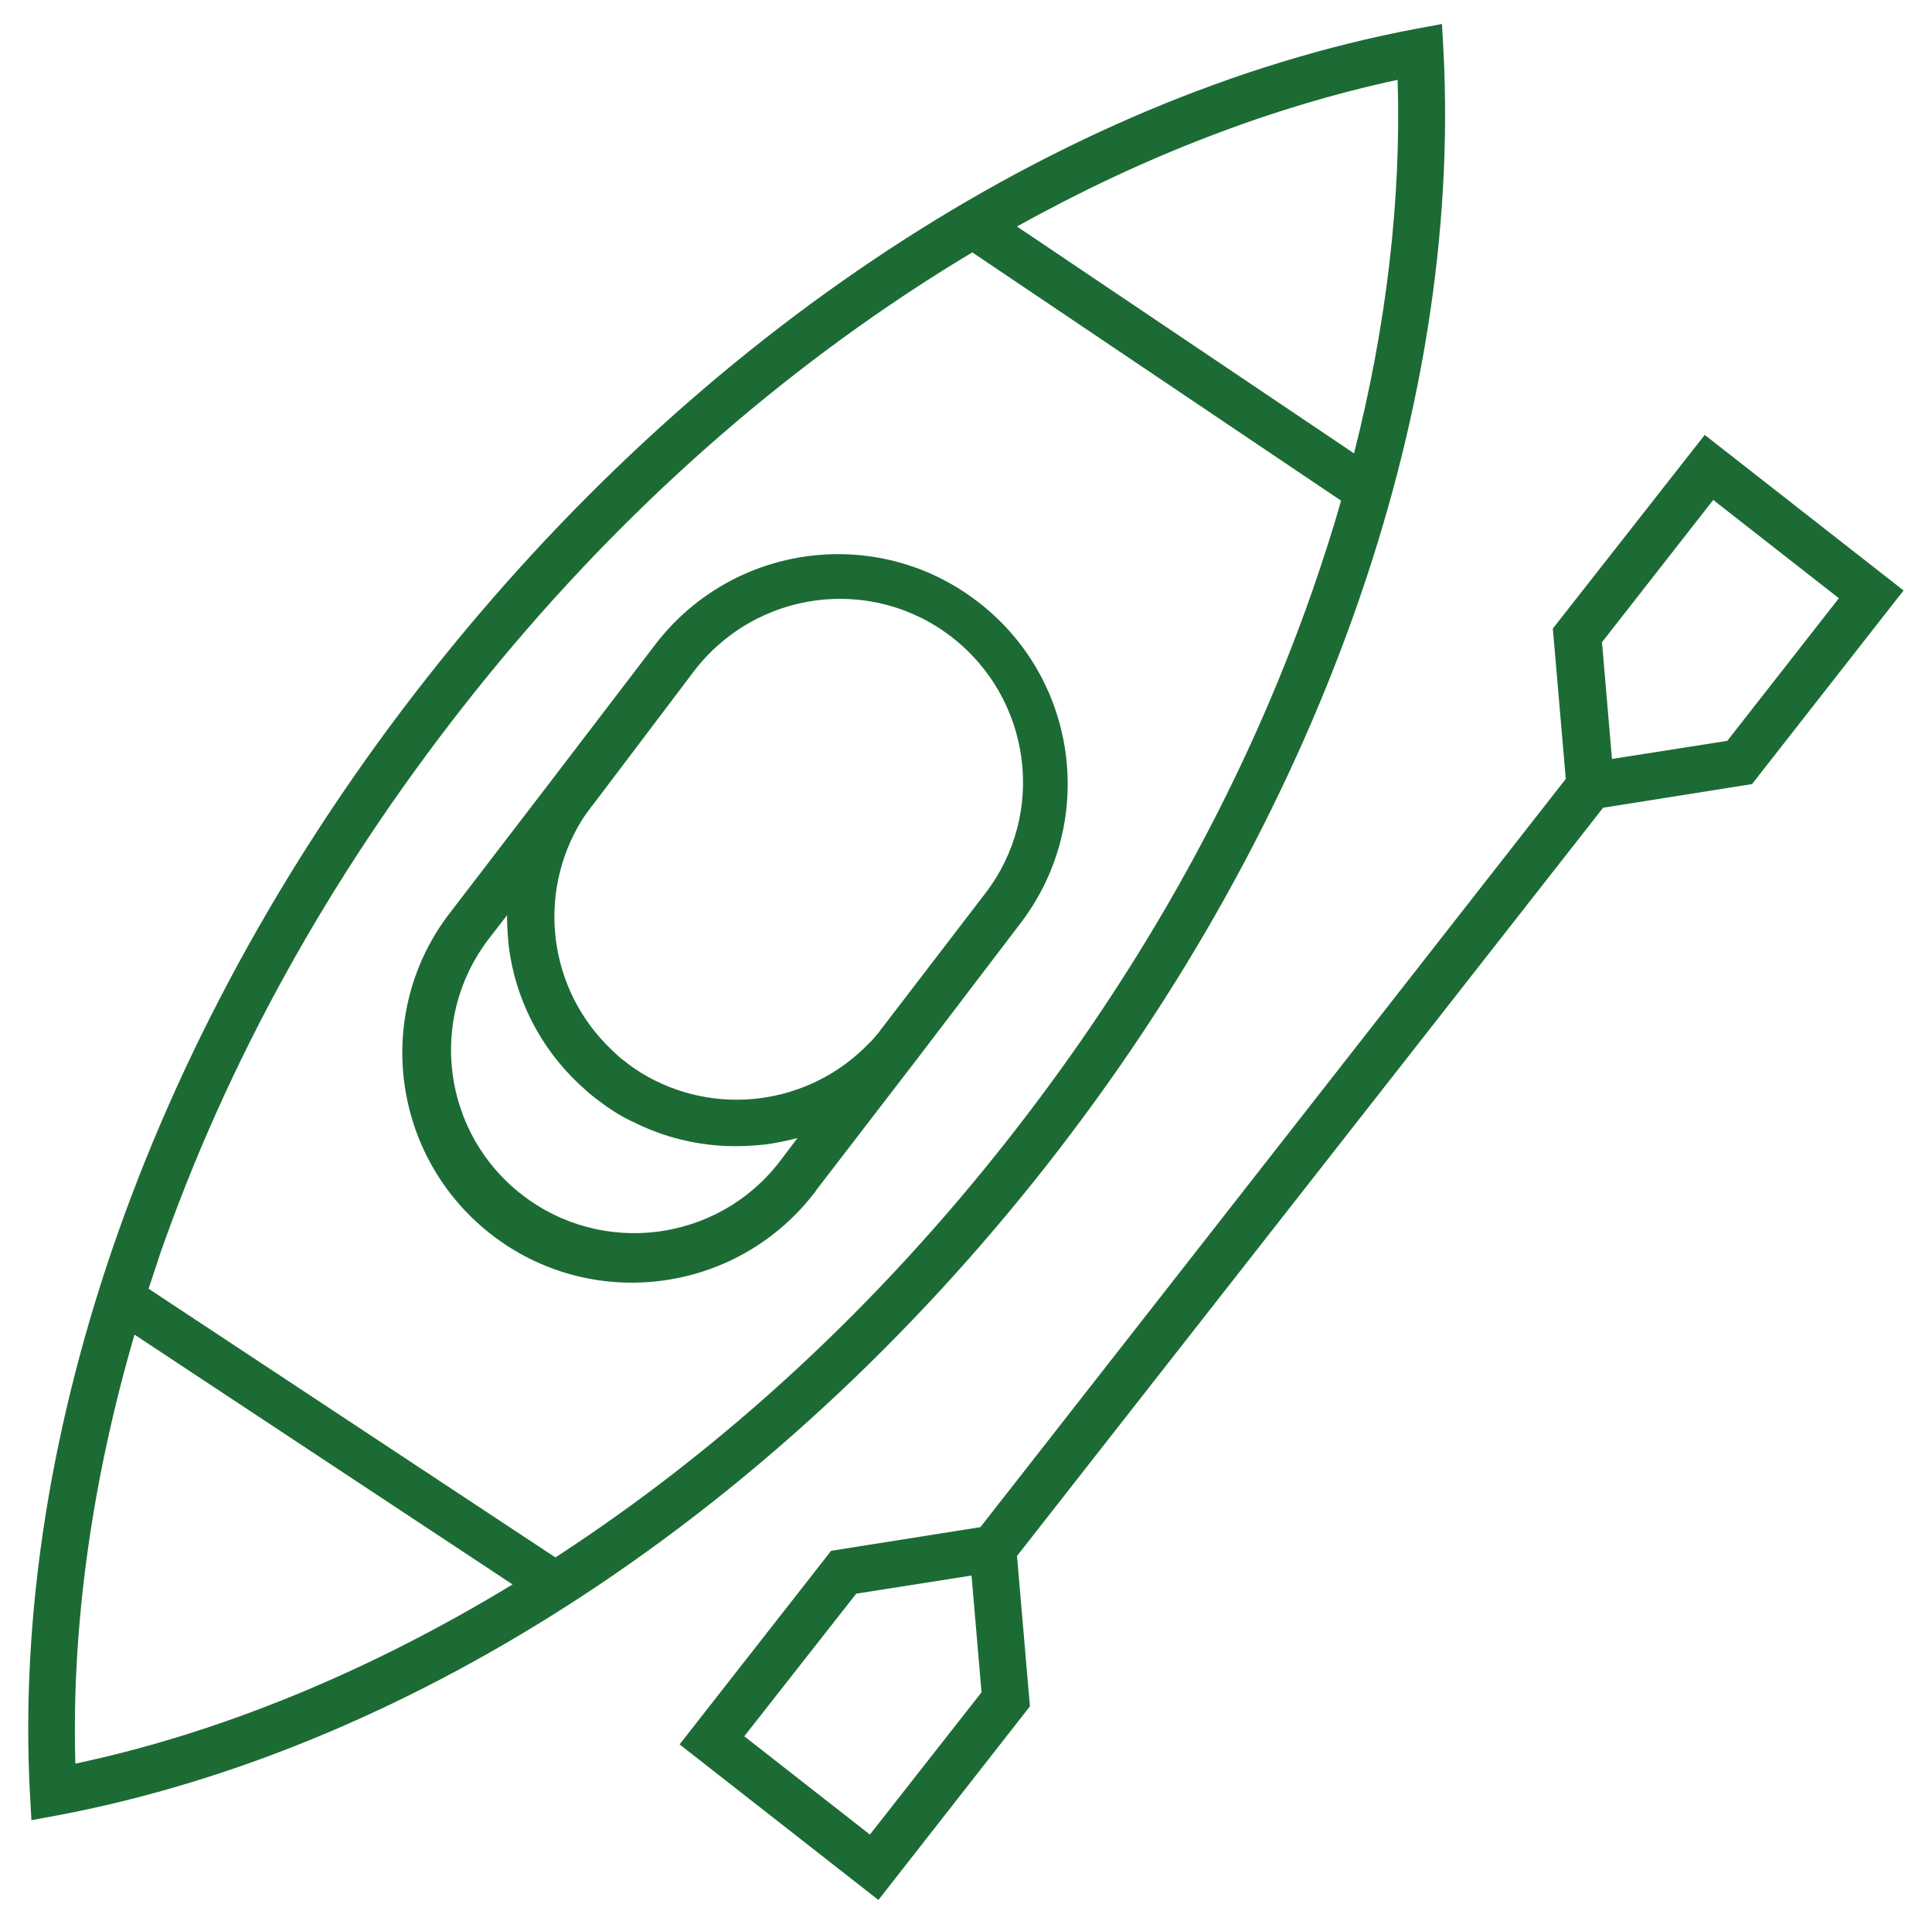
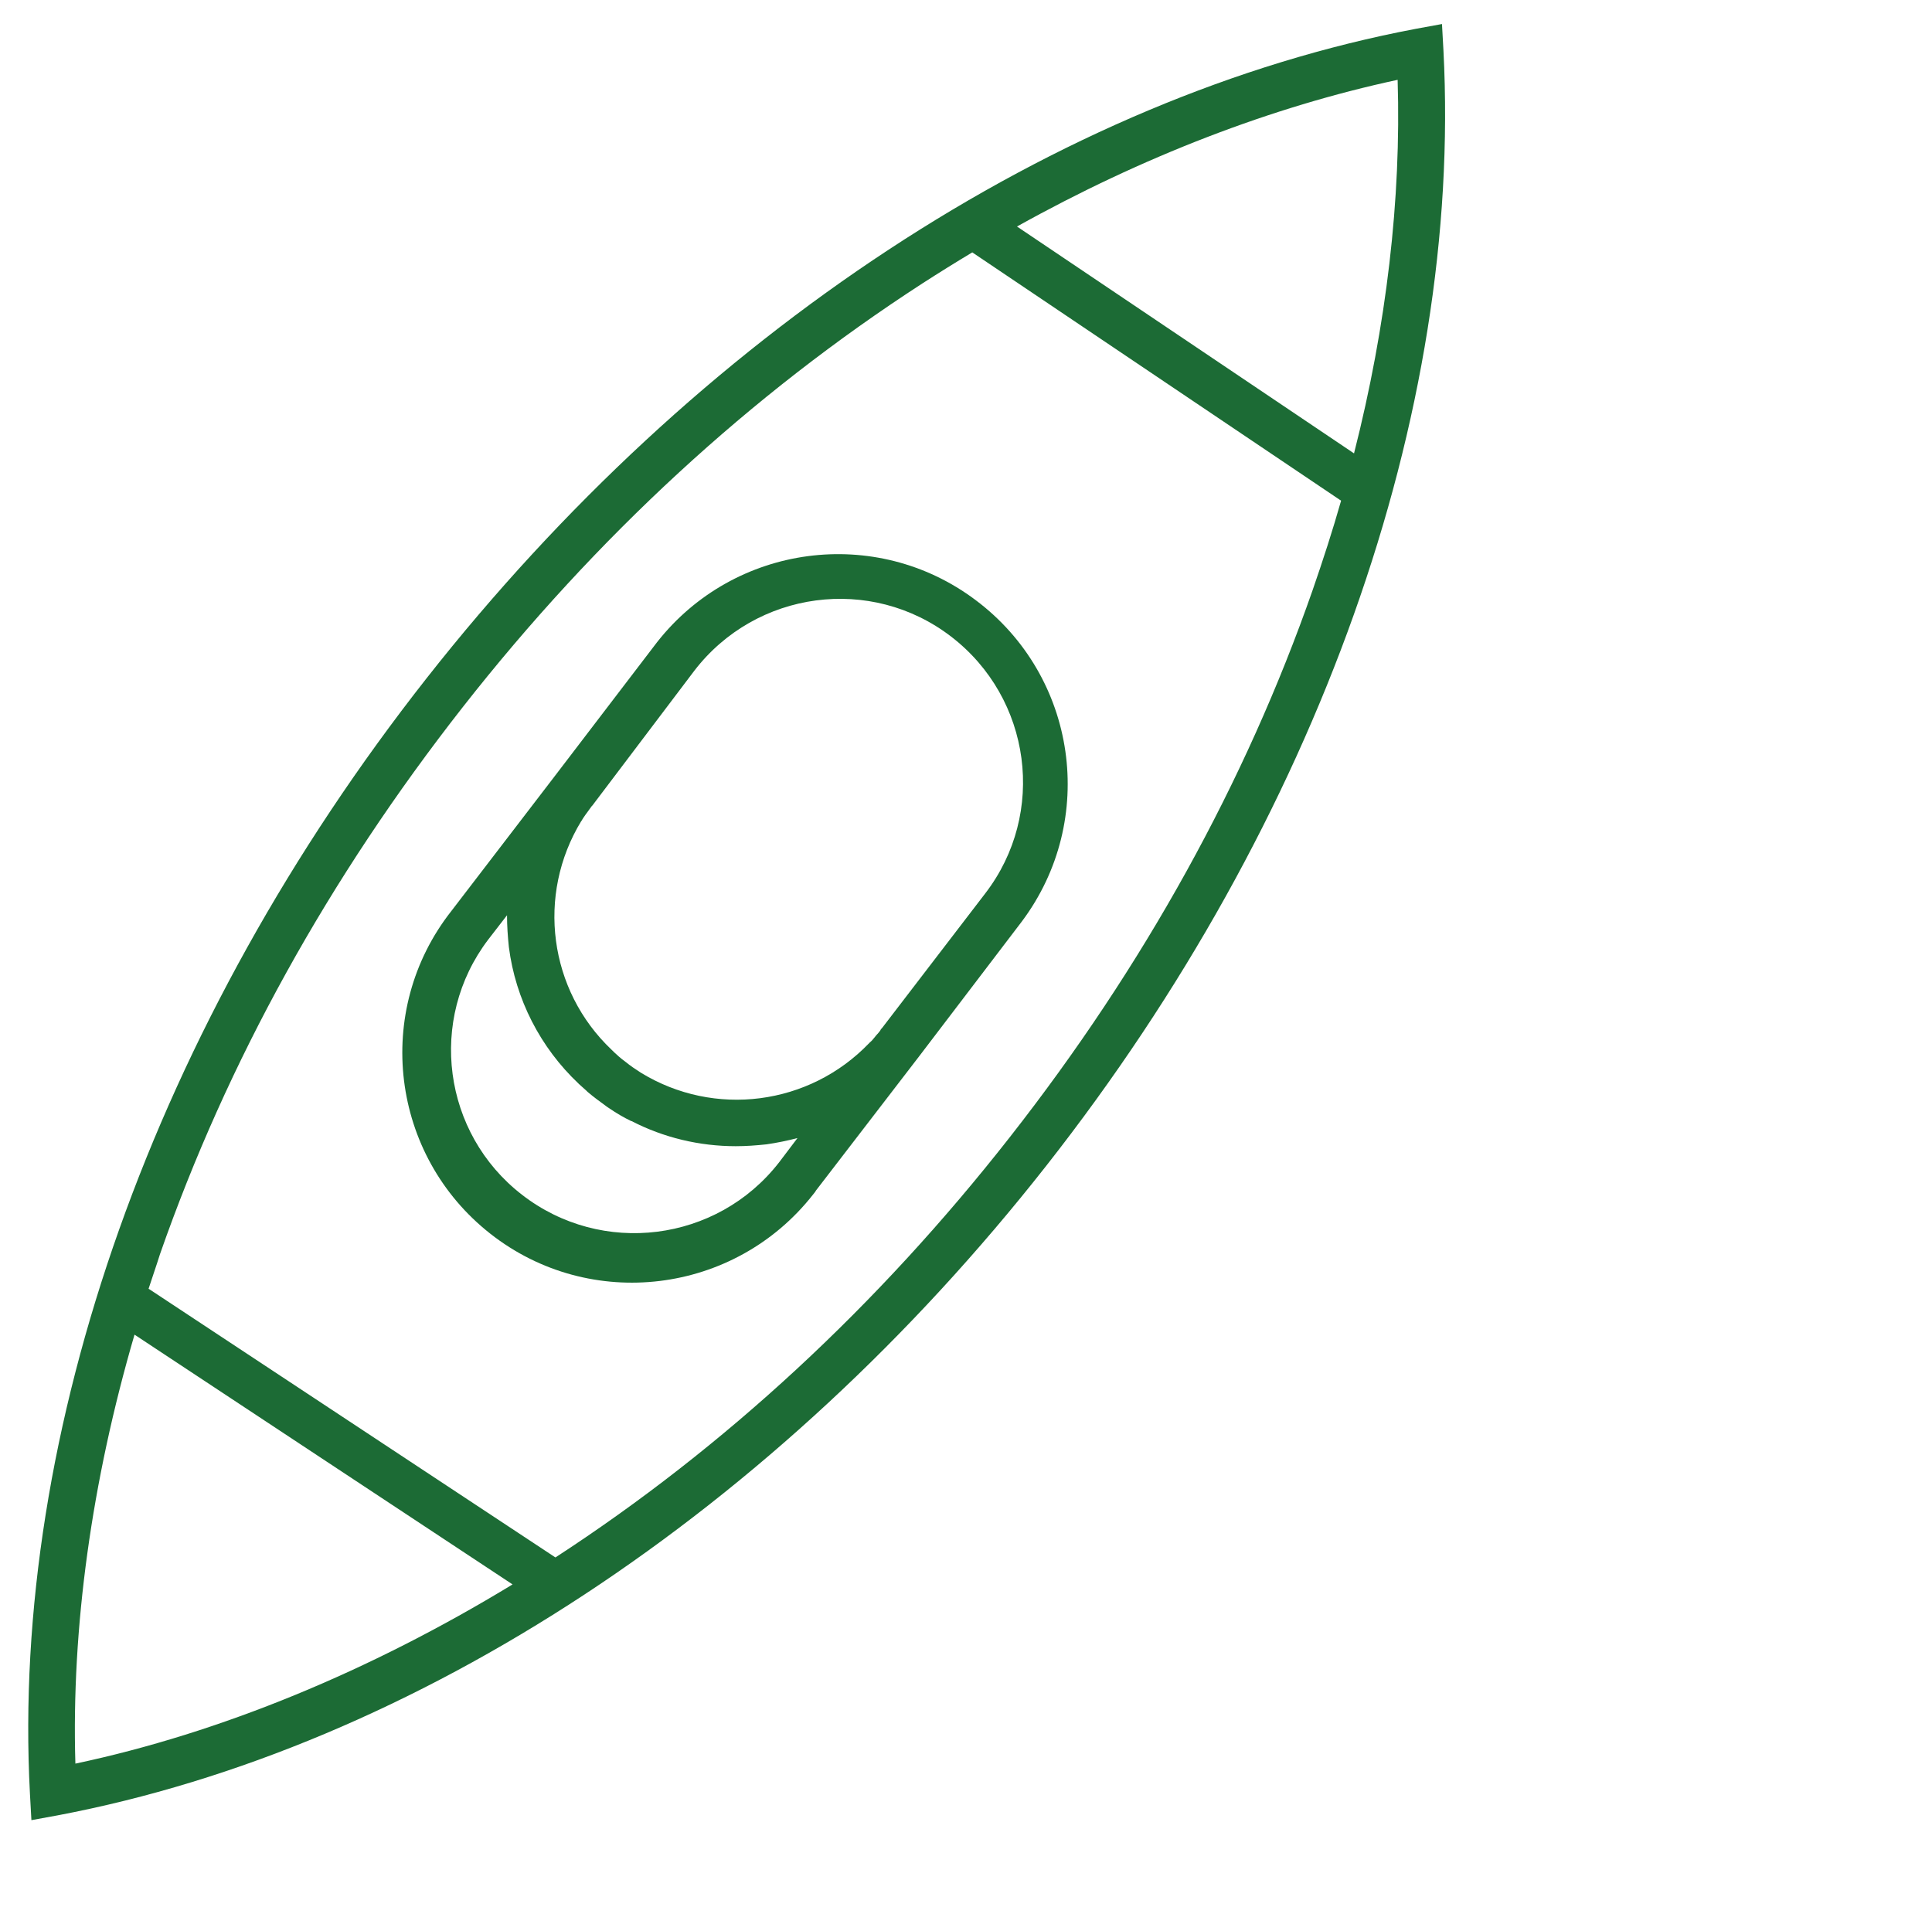
<svg xmlns="http://www.w3.org/2000/svg" version="1.1" id="Layer_1" x="0px" y="0px" viewBox="0 0 522.8 520.3" style="enable-background:new 0 0 522.8 520.3;" xml:space="preserve" width="250" height="249">
  <style type="text/css">
	.st0{fill:#1C6B35;}
</style>
  <title>waterSports</title>
-   <path class="st0" d="M474.1,212l41-52.4l-53.8-42.1l-41.1,52.4l3.5,40.7L265.3,413.1l-40.4,6.4l-41,52.4l53.8,42.1l41-52.4  l-3.5-40.7l158.6-202.5L474.1,212z M463.6,135.1l34,26.6l-30.2,38.6l-31.2,4.9l-2.7-31.6L463.6,135.1z M235.4,496.3l-34-26.6  l30.3-38.6l31.2-4.9l2.7,31.6L235.4,496.3z" />
  <path class="st0" d="M283.2,315.2c73.4-93.5,112.5-203.4,107.4-301.7l-0.4-7.2l-7.1,1.3C286.4,25.9,188.8,90,115.4,183.4  S2.9,386.9,8.1,485.2l0.4,7.2l7.1-1.3C112.3,472.8,209.8,408.7,283.2,315.2z M366.4,122.5l-91.2-61.4c33.9-18.9,69-32.4,103-39.7  C379.2,53.6,375.2,87.9,366.4,122.5z M36.4,361l102.3,67.6c-38.6,23.5-79.1,40.2-118.3,48.5C19.3,440.4,24.8,400.7,36.4,361z   M150.3,421.3L40.4,348.7l-0.2-0.1c1-3.1,2.1-6.2,3.1-9.4c18.2-52.1,45.7-101.8,81.9-148s78.1-84.7,124.4-114.7  c4.5-2.9,9-5.7,13.5-8.4l99.8,67.2c-2.3,8.1-4.9,16.1-7.7,24.2c-18.2,52.1-45.7,101.8-81.9,148C237.5,353.2,196.1,391.5,150.3,421.3  L150.3,421.3z" />
  <path class="st0" d="M276.5,249.2c20.6-27.5,15-66.4-12.5-87c-27-20.3-65.3-15.2-86.2,11.4L150,210l0,0l-27.9,36.4  c-21.2,27-16.4,66.1,10.6,87.3c27,21.2,66.1,16.4,87.3-10.6c0.3-0.4,0.6-0.7,0.8-1.1l27.9-36.3l0,0l0,0L276.5,249.2z M187.9,181.3  c16.7-21.7,47.8-25.9,69.5-9.2s25.9,47.8,9.2,69.5L238.7,278c-0.2,0.2-0.4,0.4-0.5,0.7c-0.3,0.4-0.7,0.9-1.1,1.3l-0.4,0.5  c-0.4,0.5-0.8,1-1.3,1.4l-0.2,0.2c-16.2,16.9-41.9,20.2-61.8,8l0,0c-0.6-0.4-1.2-0.8-1.8-1.2l-0.3-0.2c-0.7-0.5-1.4-1-2-1.5  c-0.7-0.5-1.3-1-2-1.6l-0.2-0.2c-0.6-0.5-1.1-1-1.6-1.5l0,0c-17-16.1-20.4-41.9-8.2-61.9l0.1-0.1c0.3-0.6,0.7-1.1,1.1-1.7  c0.1-0.1,0.2-0.3,0.3-0.4c0.4-0.6,0.9-1.2,1.3-1.8l0.2-0.2l0,0L187.9,181.3z M210.8,314.4c-16.8,21.6-48,25.5-69.6,8.7  c-21.4-16.6-25.5-47.4-9.1-69l5.1-6.6c0,2.9,0.2,5.7,0.5,8.6c1.8,14.1,8.5,27.2,18.9,37c0,0,0,0.1,0.1,0.1c0.7,0.6,1.3,1.2,2,1.8  l0.3,0.3c0.8,0.7,1.6,1.3,2.5,2c0.8,0.6,1.8,1.3,2.7,2l0.6,0.4c1.9,1.3,3.9,2.5,6,3.5h0.1c8.7,4.5,18.4,6.8,28.2,6.8  c2.8,0,5.5-0.2,8.3-0.5c2.8-0.4,5.7-1,8.4-1.7L210.8,314.4z" />
</svg>